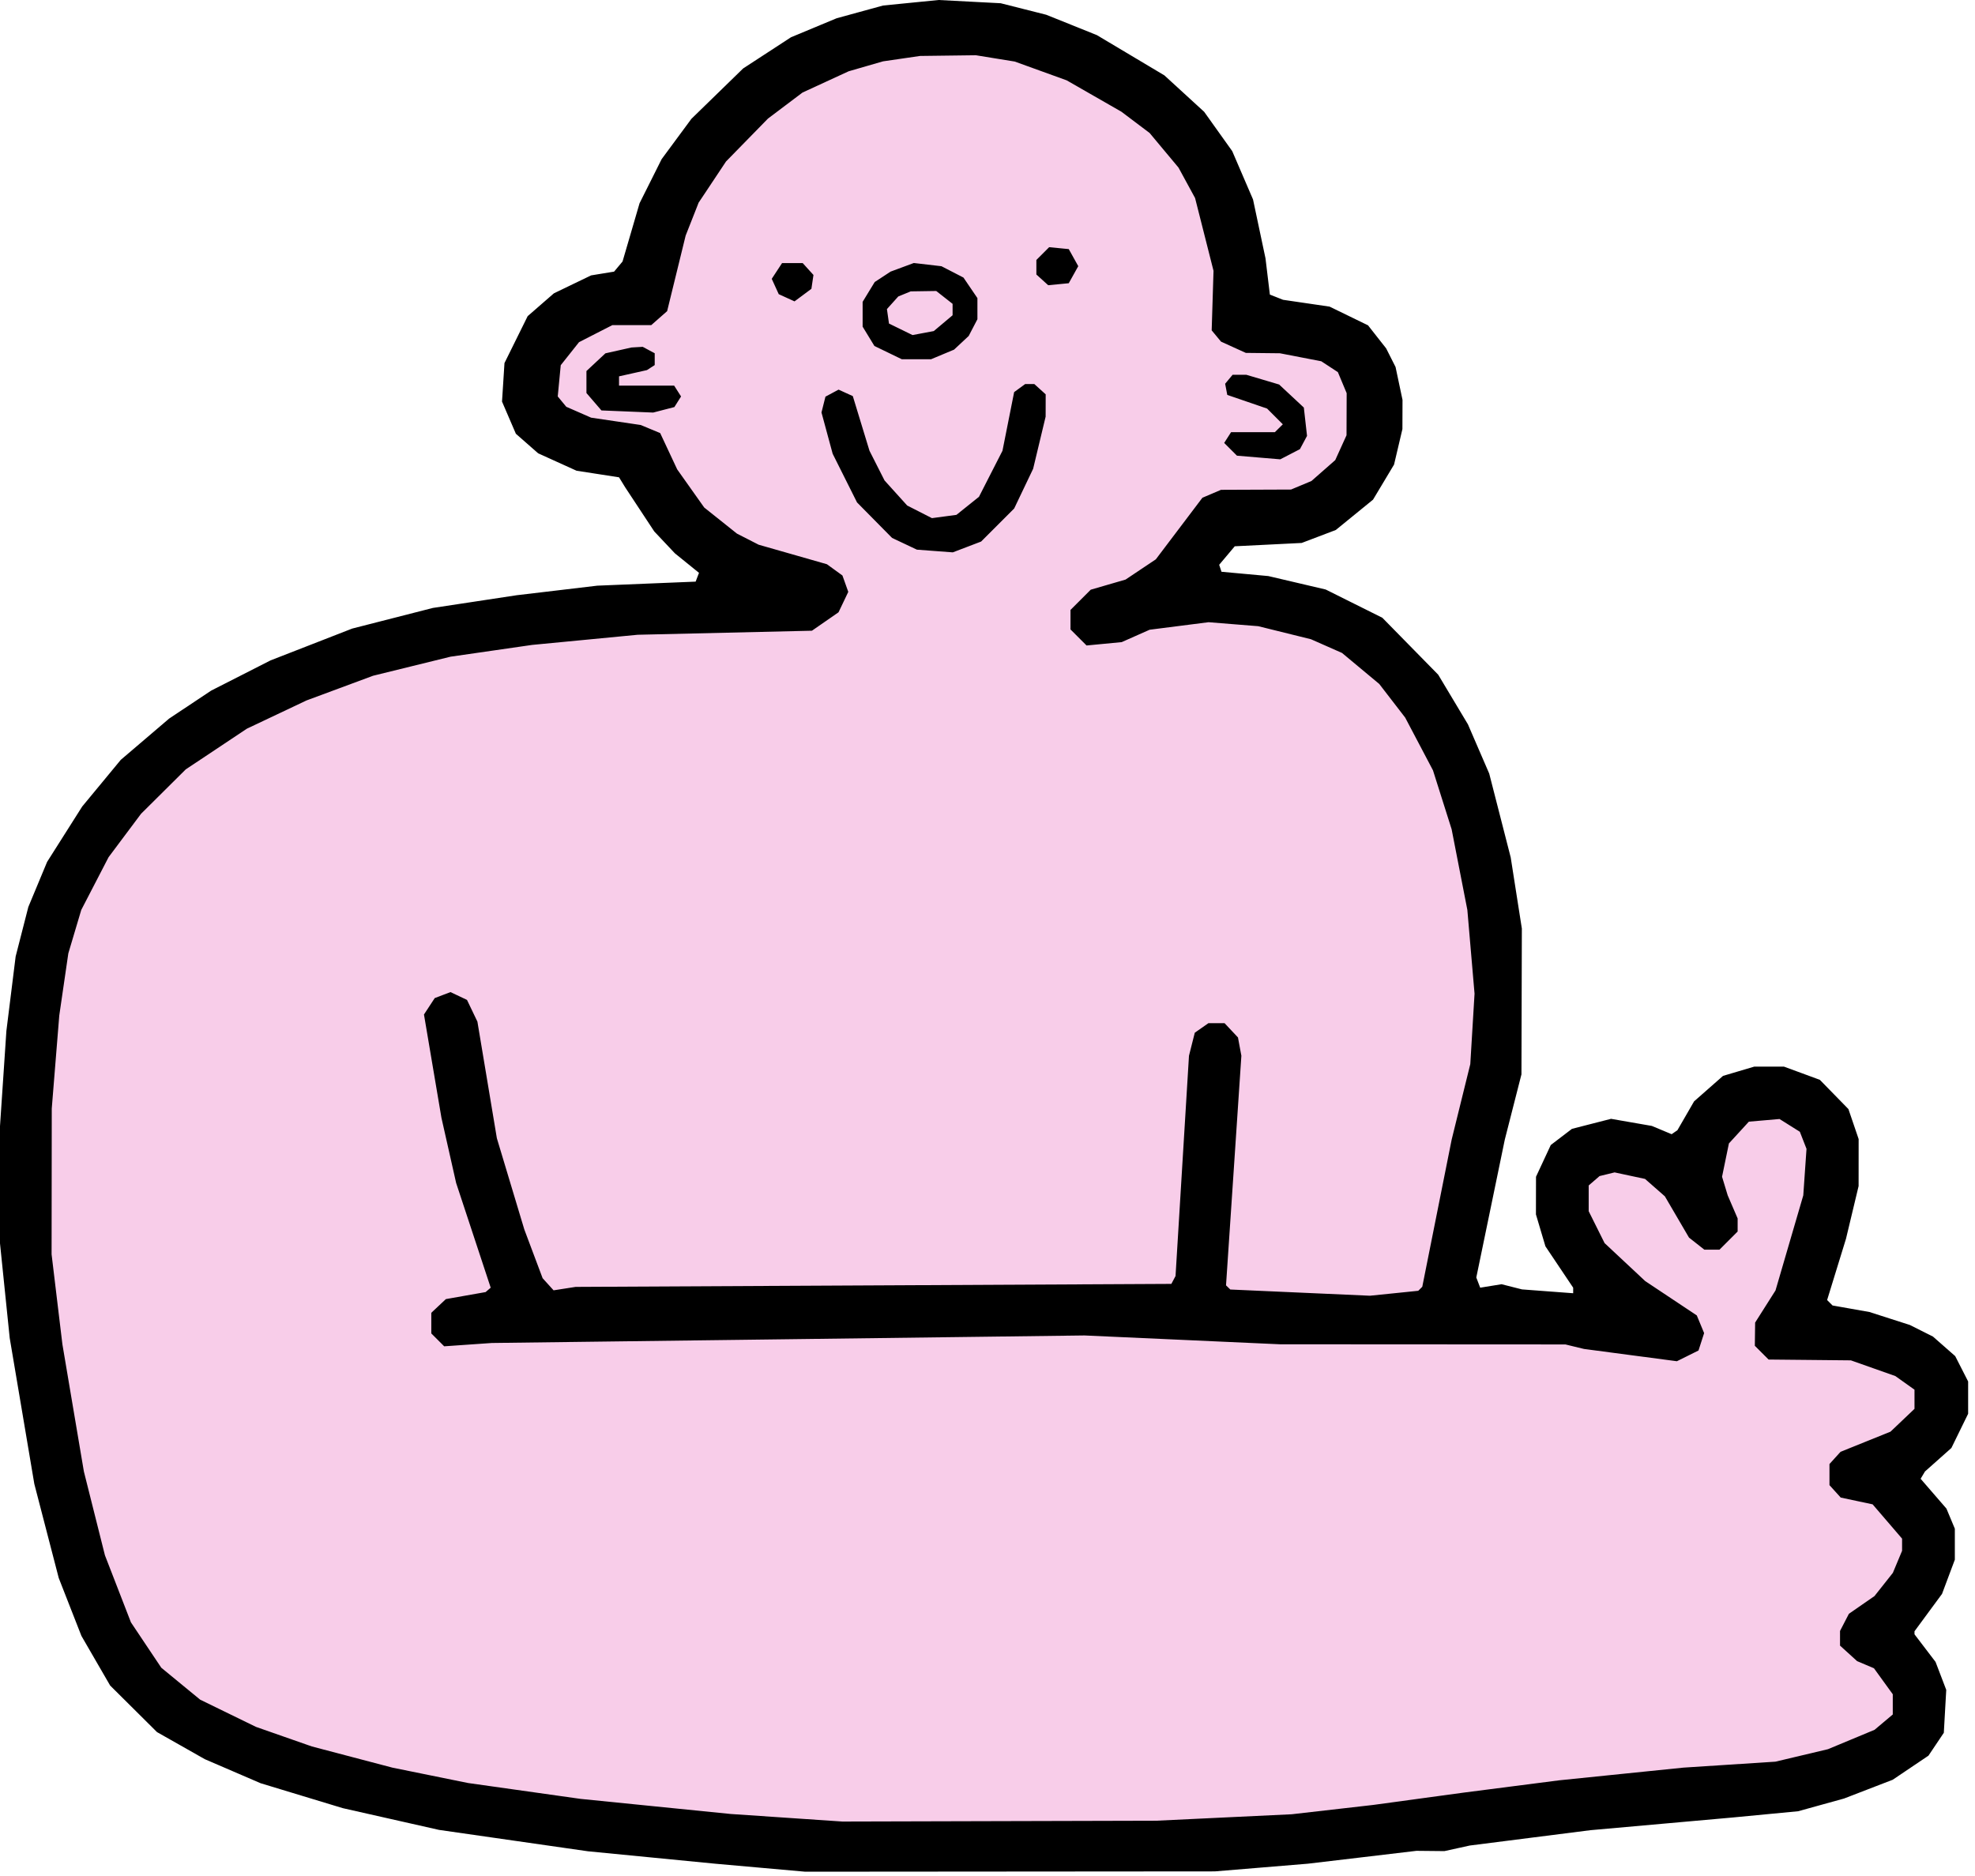
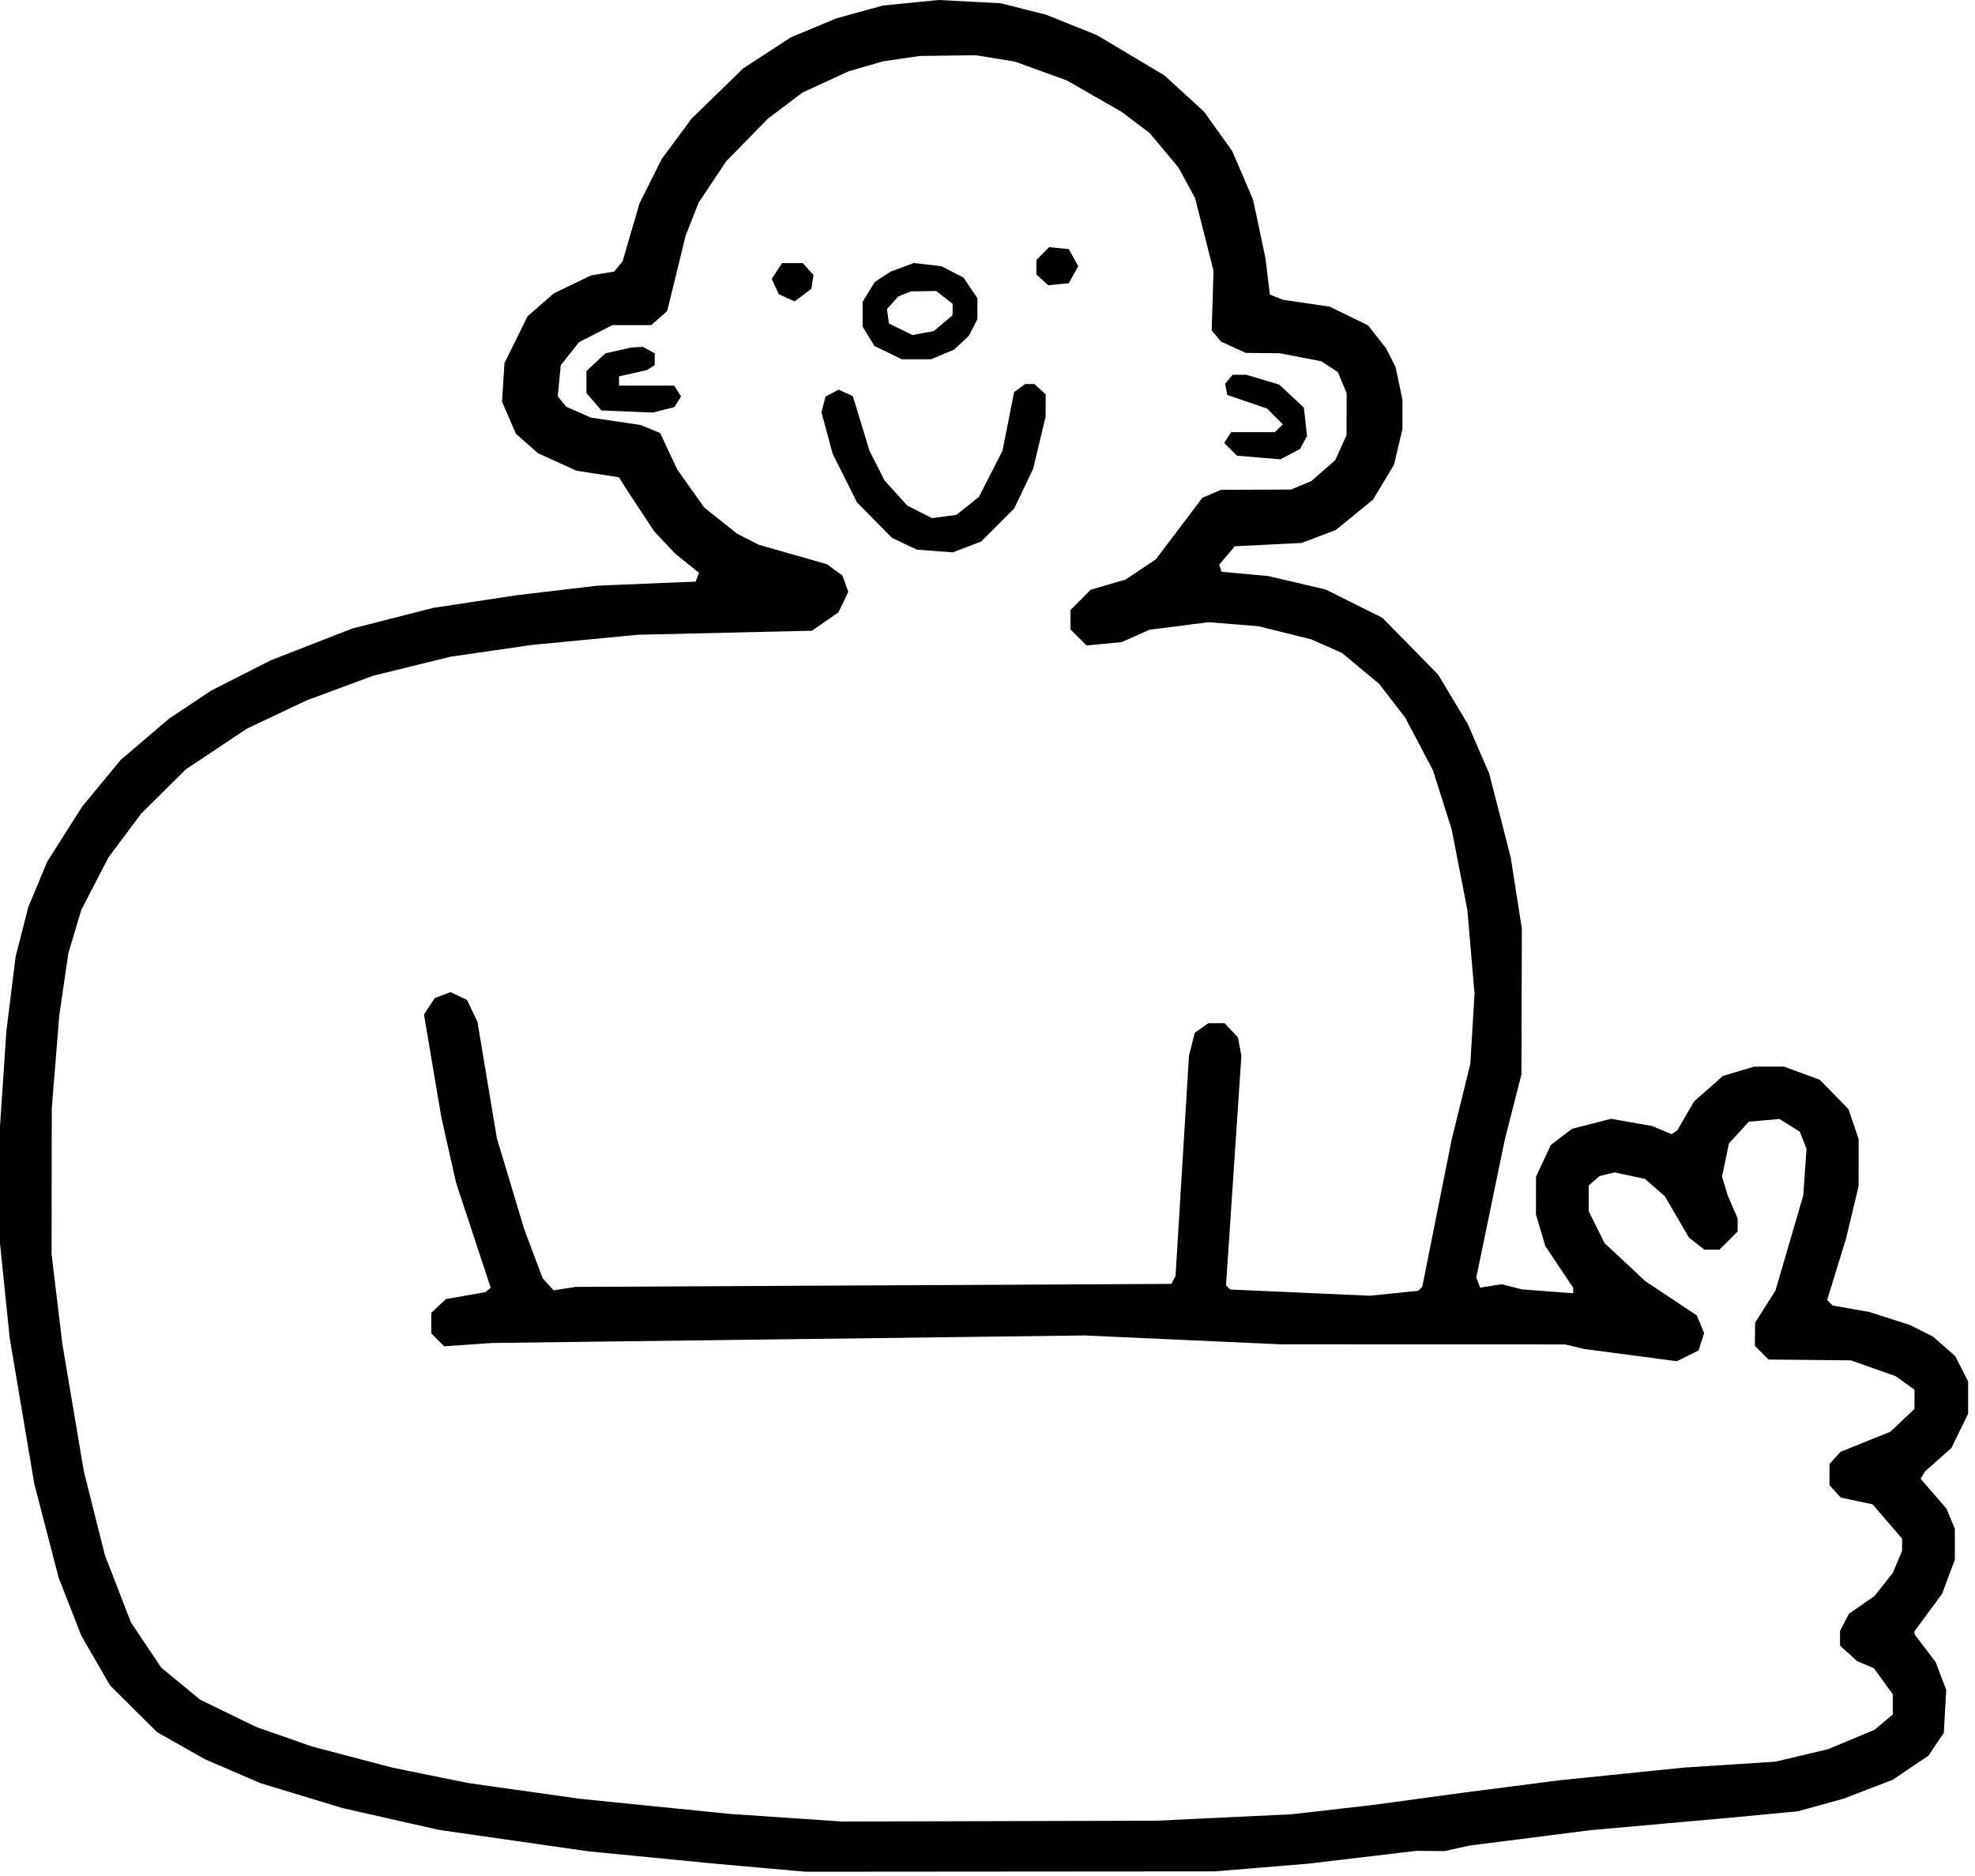
<svg xmlns="http://www.w3.org/2000/svg" width="200" height="190" viewBox="0 0 200 190" fill="none">
-   <path d="M66.897 49.667L83.151 60.767L41.129 64.732L24.876 71.471L12.19 80.985L2.676 98.032L0.297 126.178L7.433 150.361L15.758 171.372L32.804 178.111L62.933 185.247H128.344L188.601 178.111L194.548 171.294L191.773 165.744L196.926 159.479L191.773 150.283L197.719 141.958L193.755 136.882L183.844 132.125L185.43 114.286L179.087 110.321L173.141 116.983L166.798 115.398L159.662 118.173L162.437 132.125H147.373L152.526 94.387L141.03 65.051L121.605 60.767L123.983 51.969L138.651 47.608L136.669 34.526L124.776 30.957C124.776 5.586 84.34 -15.028 66.897 28.579L52.626 36.904L58.572 44.833L66.897 49.667Z" fill="#F8CDE9" />
  <path fill-rule="evenodd" clip-rule="evenodd" d="M92.238 0.28L89.424 0.56L87.074 1.204L84.724 1.849L82.412 2.812L80.1 3.774L77.678 5.353L75.255 6.932L72.637 9.482L70.018 12.032L68.51 14.074L67.002 16.117L65.884 18.351L64.765 20.585L63.904 23.536L63.042 26.486L62.614 26.998L62.186 27.51L61.023 27.7L59.859 27.891L57.973 28.8L56.088 29.71L54.761 30.864L53.435 32.019L52.26 34.395L51.086 36.772L50.962 38.721L50.837 40.67L51.538 42.3L52.24 43.93L53.369 44.921L54.498 45.912L56.44 46.793L58.383 47.674L60.535 48.008L62.687 48.342L63.001 48.853L63.315 49.364L64.784 51.593L66.253 53.823L67.298 54.931L68.343 56.04L69.564 57.029L70.785 58.017L70.614 58.462L70.444 58.907L65.465 59.111L60.487 59.316L56.402 59.801L52.317 60.285L48.075 60.929L43.834 61.572L39.749 62.617L35.664 63.662L31.529 65.274L27.395 66.885L24.391 68.414L21.386 69.944L19.256 71.361L17.125 72.779L14.678 74.868L12.23 76.957L10.279 79.318L8.327 81.679L6.549 84.484L4.771 87.29L3.82 89.574L2.869 91.857L2.227 94.364L1.584 96.871L1.116 100.641L0.647 104.412L0.324 109.229L0 114.046V119.988V125.93L0.492 130.725L0.984 135.52L2.23 142.904L3.475 150.288L4.712 155.055L5.949 159.821L7.097 162.753L8.246 165.685L9.7 168.198L11.155 170.711L13.528 173.068L15.9 175.426L18.32 176.796L20.739 178.168L23.565 179.386L26.391 180.604L30.556 181.868L34.721 183.131L39.592 184.231L44.462 185.331L52.003 186.414L59.544 187.497L65.986 188.126L72.427 188.755L76.984 189.16L81.54 189.565L102.278 189.549L123.017 189.533L127.73 189.144L132.443 188.754L137.942 188.103L143.441 187.451L144.855 187.465L146.269 187.479L147.554 187.197L148.839 186.914L154.938 186.138L161.037 185.362L168.264 184.717L175.491 184.072L178.791 183.756L182.091 183.441L184.415 182.797L186.738 182.154L189.202 181.203L191.666 180.253L193.476 179.033L195.287 177.813L196.065 176.654L196.843 175.494L196.965 173.322L197.088 171.151L196.547 169.733L196.005 168.316L194.939 166.919L193.873 165.522V165.369V165.215L195.267 163.321L196.662 161.427L197.31 159.695L197.958 157.963V156.393V154.824L197.533 153.807L197.108 152.79L195.801 151.28L194.494 149.769L194.714 149.4L194.933 149.031L196.271 147.842L197.608 146.652L198.456 144.919L199.305 143.185V141.549V139.913L198.65 138.629L197.995 137.346L196.868 136.356L195.741 135.366L194.571 134.779L193.402 134.192L191.359 133.537L189.317 132.881L187.446 132.549L185.575 132.218L185.3 131.943L185.025 131.667L185.98 128.566L186.935 125.465L187.574 122.794L188.213 120.123L188.215 117.744L188.217 115.364L187.7 113.846L187.182 112.327L185.736 110.846L184.289 109.365L182.471 108.695L180.652 108.026H179.15H177.648L176.066 108.495L174.483 108.965L173.018 110.255L171.553 111.544L170.709 113.006L169.865 114.467L169.572 114.669L169.279 114.871L168.277 114.452L167.274 114.033L165.21 113.674L163.145 113.314L161.166 113.821L159.187 114.328L158.115 115.146L157.042 115.965L156.293 117.573L155.545 119.18L155.541 121.087L155.538 122.994L156.018 124.611L156.499 126.227L157.904 128.323L159.309 130.418V130.698V130.978L156.717 130.784L154.124 130.589L153.091 130.327L152.056 130.065L150.975 130.24L149.893 130.416L149.696 129.9L149.498 129.385L150.943 122.397L152.387 115.41L153.229 112.11L154.071 108.811L154.091 101.427L154.112 94.043L153.547 90.441L152.983 86.838L151.895 82.592L150.807 78.347L149.729 75.855L148.652 73.362L147.146 70.847L145.64 68.331L142.812 65.448L139.984 62.566L137.116 61.136L134.248 59.706L131.344 59.024L128.439 58.343L126.068 58.125L123.696 57.908L123.579 57.554L123.462 57.201L124.251 56.264L125.039 55.327L128.427 55.159L131.815 54.99L133.543 54.334L135.271 53.677L137.156 52.141L139.042 50.604L140.106 48.828L141.17 47.052L141.594 45.252L142.017 43.454L142.022 41.977L142.027 40.499L141.674 38.834L141.322 37.169L140.846 36.227L140.37 35.284L139.452 34.117L138.535 32.949L136.589 32.002L134.643 31.055L132.286 30.709L129.929 30.363L129.262 30.099L128.594 29.834L128.373 28.003L128.153 26.172L127.521 23.186L126.889 20.201L125.835 17.753L124.782 15.305L123.361 13.314L121.94 11.323L119.926 9.478L117.912 7.633L114.494 5.595L111.076 3.557L108.514 2.526L105.95 1.495L103.643 0.911L101.336 0.328L98.193 0.164L95.051 0L92.238 0.28ZM100.79 5.915L102.759 6.234L105.388 7.185L108.018 8.137L110.79 9.726L113.562 11.316L114.99 12.393L116.418 13.47L117.88 15.222L119.343 16.975L120.182 18.516L121.021 20.058L121.955 23.743L122.888 27.428L122.795 30.444L122.702 33.459L123.174 34.028L123.645 34.598L124.902 35.17L126.159 35.741L127.887 35.76L129.615 35.779L131.708 36.184L133.801 36.589L134.641 37.139L135.481 37.69L135.926 38.755L136.371 39.82L136.364 41.951L136.357 44.082L135.785 45.342L135.213 46.601L134.008 47.659L132.803 48.717L131.769 49.149L130.735 49.581L127.19 49.595L123.645 49.609L122.704 50.011L121.762 50.412L119.403 53.532L117.043 56.651L115.512 57.675L113.982 58.699L112.218 59.212L110.454 59.724L109.43 60.749L108.405 61.773V62.761V63.749L109.218 64.562L110.03 65.374L111.81 65.204L113.59 65.033L115.004 64.406L116.418 63.779L119.403 63.398L122.388 63.017L124.902 63.219L127.416 63.42L130.087 64.081L132.757 64.742L134.329 65.436L135.9 66.13L137.785 67.7L139.67 69.27L140.983 70.973L142.296 72.676L143.704 75.347L145.111 78.018L146.056 81.003L147.001 83.988L147.797 88.073L148.593 92.158L148.957 96.4L149.321 100.641L149.106 104.206L148.891 107.771L147.948 111.59L147.006 115.41L145.517 122.867L144.028 130.324L143.825 130.527L143.622 130.73L141.175 130.981L138.728 131.23L131.658 130.916L124.588 130.601L124.371 130.39L124.154 130.178L124.932 118.552L125.709 106.926L125.536 105.998L125.364 105.071L124.685 104.349L124.007 103.627H123.189H122.371L121.682 104.109L120.992 104.592L120.697 105.759L120.403 106.926L119.722 118.081L119.042 129.235L118.83 129.634L118.618 130.032L88.453 130.184L58.288 130.336L57.173 130.51L56.059 130.683L55.504 130.07L54.949 129.456L54.022 126.989L53.096 124.522L51.706 119.902L50.316 115.282L49.331 109.375L48.345 103.469L47.818 102.37L47.29 101.27L46.455 100.874L45.62 100.478L44.822 100.781L44.024 101.085L43.479 101.916L42.934 102.748L43.818 107.979L44.703 113.21L45.447 116.51L46.19 119.809L47.941 125.112L49.691 130.416L49.434 130.638L49.175 130.861L47.164 131.216L45.153 131.572L44.414 132.265L43.676 132.959V134.003V135.048L44.329 135.701L44.981 136.353L47.392 136.185L49.804 136.017L79.812 135.636L109.819 135.254L119.717 135.701L129.615 136.148L144.069 136.156L158.523 136.164L159.466 136.393L160.409 136.621L165.11 137.243L169.812 137.864L170.906 137.321L172.001 136.777L172.285 135.896L172.569 135.016L172.198 134.12L171.826 133.223L169.213 131.485L166.6 129.745L164.545 127.823L162.489 125.9L161.685 124.285L160.88 122.67V121.367V120.063L161.43 119.588L161.98 119.112L162.742 118.926L163.503 118.739L165.044 119.07L166.586 119.4L167.59 120.282L168.595 121.164L169.817 123.254L171.039 125.344L171.815 125.954L172.591 126.565H173.358H174.126L175.044 125.646L175.963 124.728V124.065V123.402L175.46 122.234L174.957 121.066L174.671 120.123L174.385 119.18L174.732 117.493L175.08 115.806L176.091 114.703L177.101 113.601L178.653 113.467L180.204 113.332L181.234 113.978L182.263 114.625L182.6 115.488L182.938 116.352L182.774 118.709L182.611 121.066L181.204 125.881L179.798 130.696L178.766 132.323L177.735 133.949L177.72 135.125L177.705 136.302L178.401 136.998L179.096 137.693L183.264 137.734L187.432 137.776L189.683 138.571L191.935 139.367L192.904 140.057L193.873 140.747V141.717V142.687L192.658 143.843L191.442 144.999L188.913 146.019L186.385 147.038L185.824 147.657L185.263 148.277V149.345V150.414L185.833 151.043L186.402 151.672L188.017 152.015L189.631 152.358L191.124 154.095L192.616 155.833V156.449V157.064L192.149 158.181L191.682 159.299L190.752 160.474L189.821 161.649L188.526 162.546L187.231 163.444L186.781 164.313L186.332 165.182V165.925V166.667L187.196 167.452L188.06 168.237L188.914 168.599L189.768 168.961L190.72 170.277L191.673 171.592V172.617V173.641L190.752 174.417L189.831 175.192L187.471 176.175L185.111 177.157L182.449 177.789L179.788 178.421L175.125 178.723L170.464 179.025L164.179 179.667L157.895 180.309L153.025 180.936L148.154 181.563L143.598 182.184L139.042 182.805L134.925 183.276L130.808 183.747L123.945 184.074L117.081 184.402L101.195 184.443L85.31 184.485L79.654 184.102L73.999 183.719L66.397 182.955L58.795 182.19L53.096 181.386L47.397 180.582L43.573 179.805L39.749 179.028L35.664 177.954L31.579 176.879L28.751 175.889L25.923 174.898L23.095 173.519L20.267 172.139L18.3 170.523L16.333 168.906L14.796 166.609L13.259 164.311L11.942 160.913L10.625 157.515L9.559 153.273L8.494 149.031L7.406 142.59L6.319 136.148L5.771 131.592L5.224 127.036L5.233 119.652L5.242 112.268L5.622 107.554L6.003 102.841L6.461 99.699L6.919 96.557L7.574 94.357L8.229 92.158L9.612 89.487L10.995 86.816L12.64 84.616L14.286 82.417L16.548 80.17L18.81 77.923L21.909 75.86L25.007 73.797L28.023 72.369L31.039 70.94L34.41 69.69L37.781 68.439L41.703 67.474L45.625 66.509L49.757 65.913L53.889 65.316L59.23 64.803L64.572 64.288L73.397 64.083L82.222 63.878L83.569 62.945L84.915 62.011L85.408 60.978L85.901 59.944L85.606 59.115L85.31 58.286L84.525 57.715L83.739 57.145L80.283 56.156L76.826 55.168L75.727 54.606L74.627 54.044L72.97 52.722L71.313 51.401L69.945 49.47L68.576 47.538L67.715 45.7L66.853 43.861L65.869 43.453L64.886 43.044L62.372 42.672L59.859 42.3L58.602 41.749L57.345 41.199L56.912 40.675L56.48 40.151L56.632 38.569L56.784 36.987L57.709 35.822L58.633 34.656L60.323 33.791L62.014 32.927H63.983H65.951L66.754 32.22L67.558 31.513L68.496 27.687L69.433 23.86L70.09 22.194L70.747 20.528L72.135 18.441L73.522 16.354L75.646 14.182L77.769 12.01L79.517 10.692L81.264 9.375L83.602 8.297L85.939 7.22L87.679 6.716L89.42 6.213L91.293 5.94L93.166 5.667L95.994 5.631L98.822 5.595L100.79 5.915ZM105.596 25.682L104.949 26.329V27.066V27.802L105.548 28.344L106.147 28.887L107.188 28.786L108.229 28.685L108.71 27.821L109.191 26.957L108.71 26.093L108.229 25.229L107.236 25.132L106.243 25.035L105.596 25.682ZM78.674 27.441L78.151 28.24L78.505 29.017L78.86 29.794L79.659 30.158L80.458 30.523L81.313 29.887L82.168 29.251L82.272 28.549L82.376 27.848L81.83 27.246L81.285 26.643H80.241H79.198L78.674 27.441ZM91.362 27.073L90.186 27.509L89.383 28.036L88.58 28.562L87.967 29.566L87.355 30.571V31.828V33.084L87.952 34.063L88.548 35.041L89.935 35.712L91.322 36.384H92.804H94.286L95.45 35.897L96.614 35.411L97.355 34.719L98.096 34.027L98.537 33.179L98.979 32.33V31.261V30.192L98.272 29.152L97.565 28.112L96.452 27.537L95.338 26.963L93.938 26.8L92.537 26.637L91.362 27.073ZM95.637 30.122L96.465 30.773V31.351V31.929L95.513 32.73L94.561 33.531L93.484 33.733L92.408 33.935L91.216 33.352L90.024 32.77L89.92 32.037L89.816 31.304L90.391 30.665L90.966 30.025L91.595 29.768L92.223 29.511L93.516 29.491L94.809 29.471L95.637 30.122ZM62.625 35.49L61.307 35.785L60.347 36.682L59.387 37.578V38.692V39.805L60.146 40.687L60.904 41.568L63.525 41.676L66.145 41.784L67.218 41.505L68.291 41.228L68.629 40.691L68.968 40.154L68.618 39.605L68.268 39.055H65.478H62.687V38.585V38.116L64.101 37.8L65.515 37.483L65.907 37.229L66.3 36.975V36.376V35.777L65.692 35.452L65.085 35.127L64.514 35.16L63.944 35.194L62.625 35.49ZM124.443 38.411L124.065 38.867L124.173 39.432L124.281 39.997L126.297 40.688L128.313 41.38L129.11 42.177L129.907 42.974L129.504 43.371L129.102 43.768H126.884H124.667L124.318 44.313L123.968 44.859L124.614 45.505L125.261 46.151L127.454 46.336L129.648 46.52L130.643 46.005L131.639 45.489L131.998 44.818L132.357 44.147L132.196 42.712L132.034 41.278L130.783 40.111L129.532 38.944L127.867 38.449L126.202 37.955H125.512H124.822L124.443 38.411ZM103.255 39.305L102.698 39.712L102.107 42.683L101.517 45.653L100.326 47.984L99.136 50.316L97.995 51.23L96.853 52.145L95.614 52.311L94.374 52.477L93.12 51.837L91.866 51.198L90.72 49.929L89.574 48.661L88.811 47.155L88.048 45.649L87.204 42.884L86.361 40.118L85.64 39.79L84.919 39.461L84.254 39.817L83.59 40.173L83.389 40.973L83.188 41.773L83.754 43.865L84.32 45.955L85.554 48.421L86.788 50.886L88.563 52.684L90.338 54.482L91.595 55.075L92.852 55.669L94.669 55.806L96.487 55.942L97.921 55.395L99.355 54.847L101.028 53.174L102.701 51.501L103.661 49.489L104.622 47.476L105.254 44.837L105.887 42.197L105.89 41.067L105.892 39.938L105.317 39.417L104.743 38.898H104.277H103.812L103.255 39.305Z" fill="black" />
</svg>